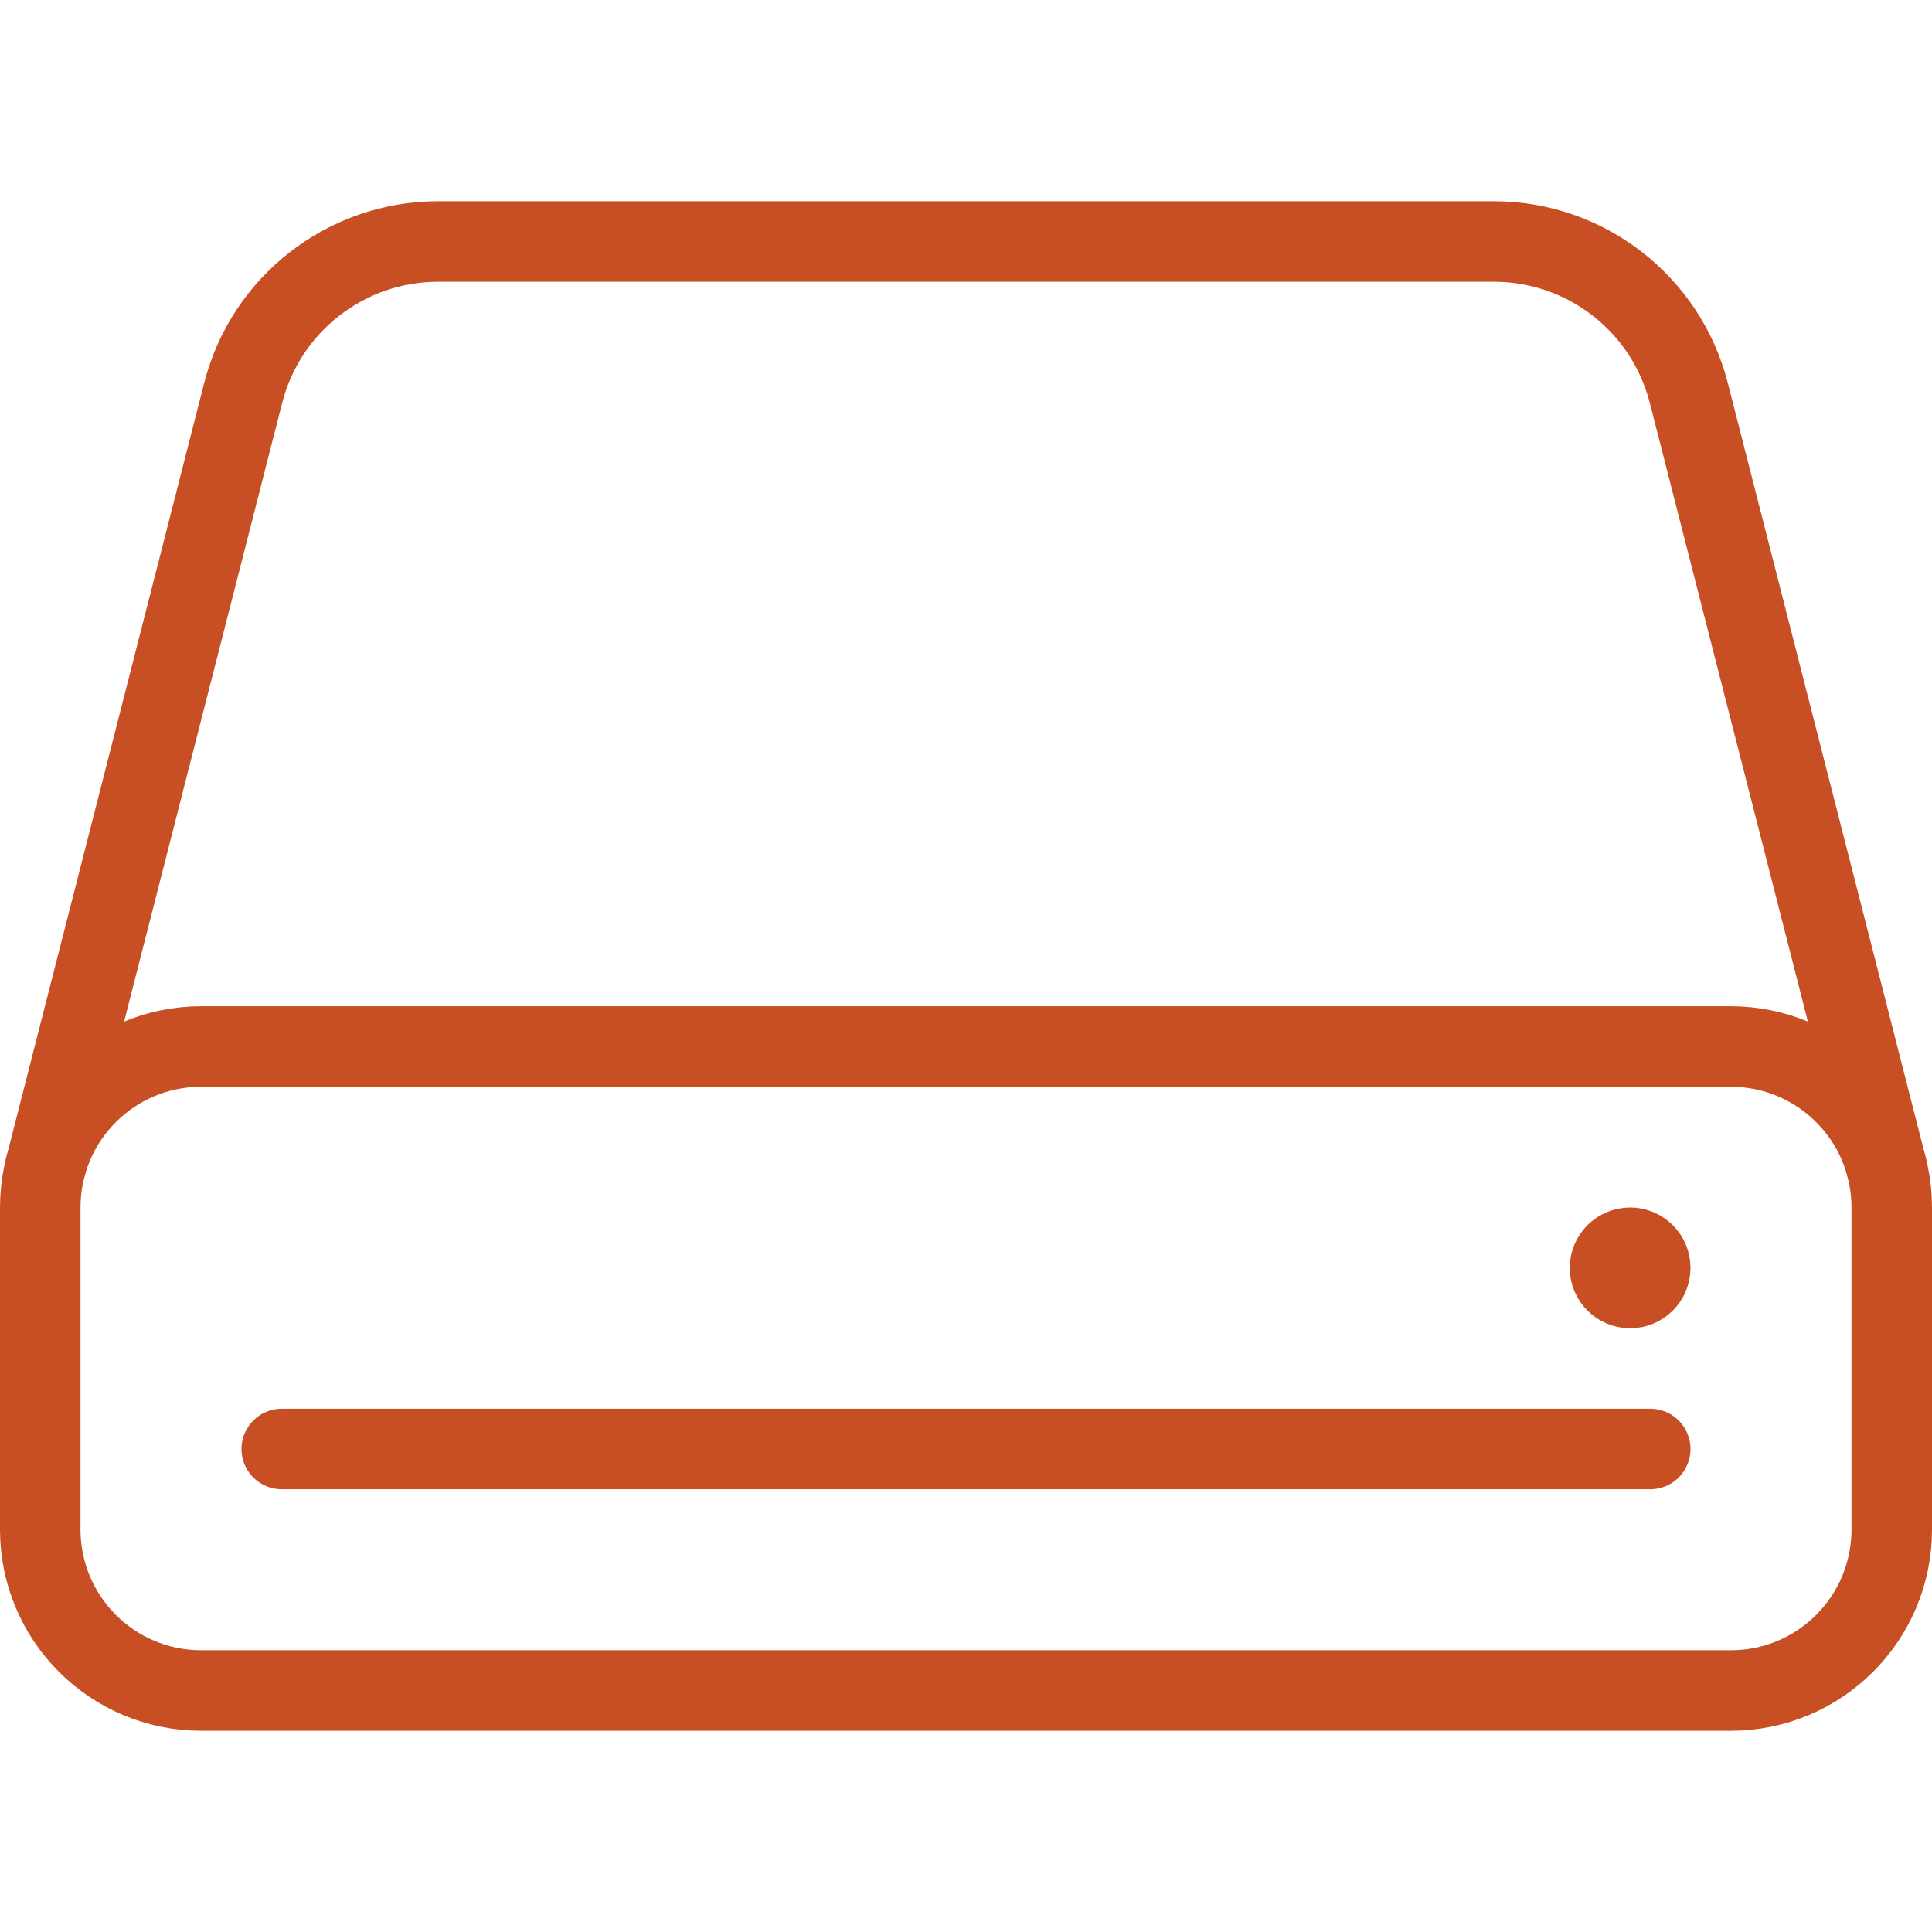
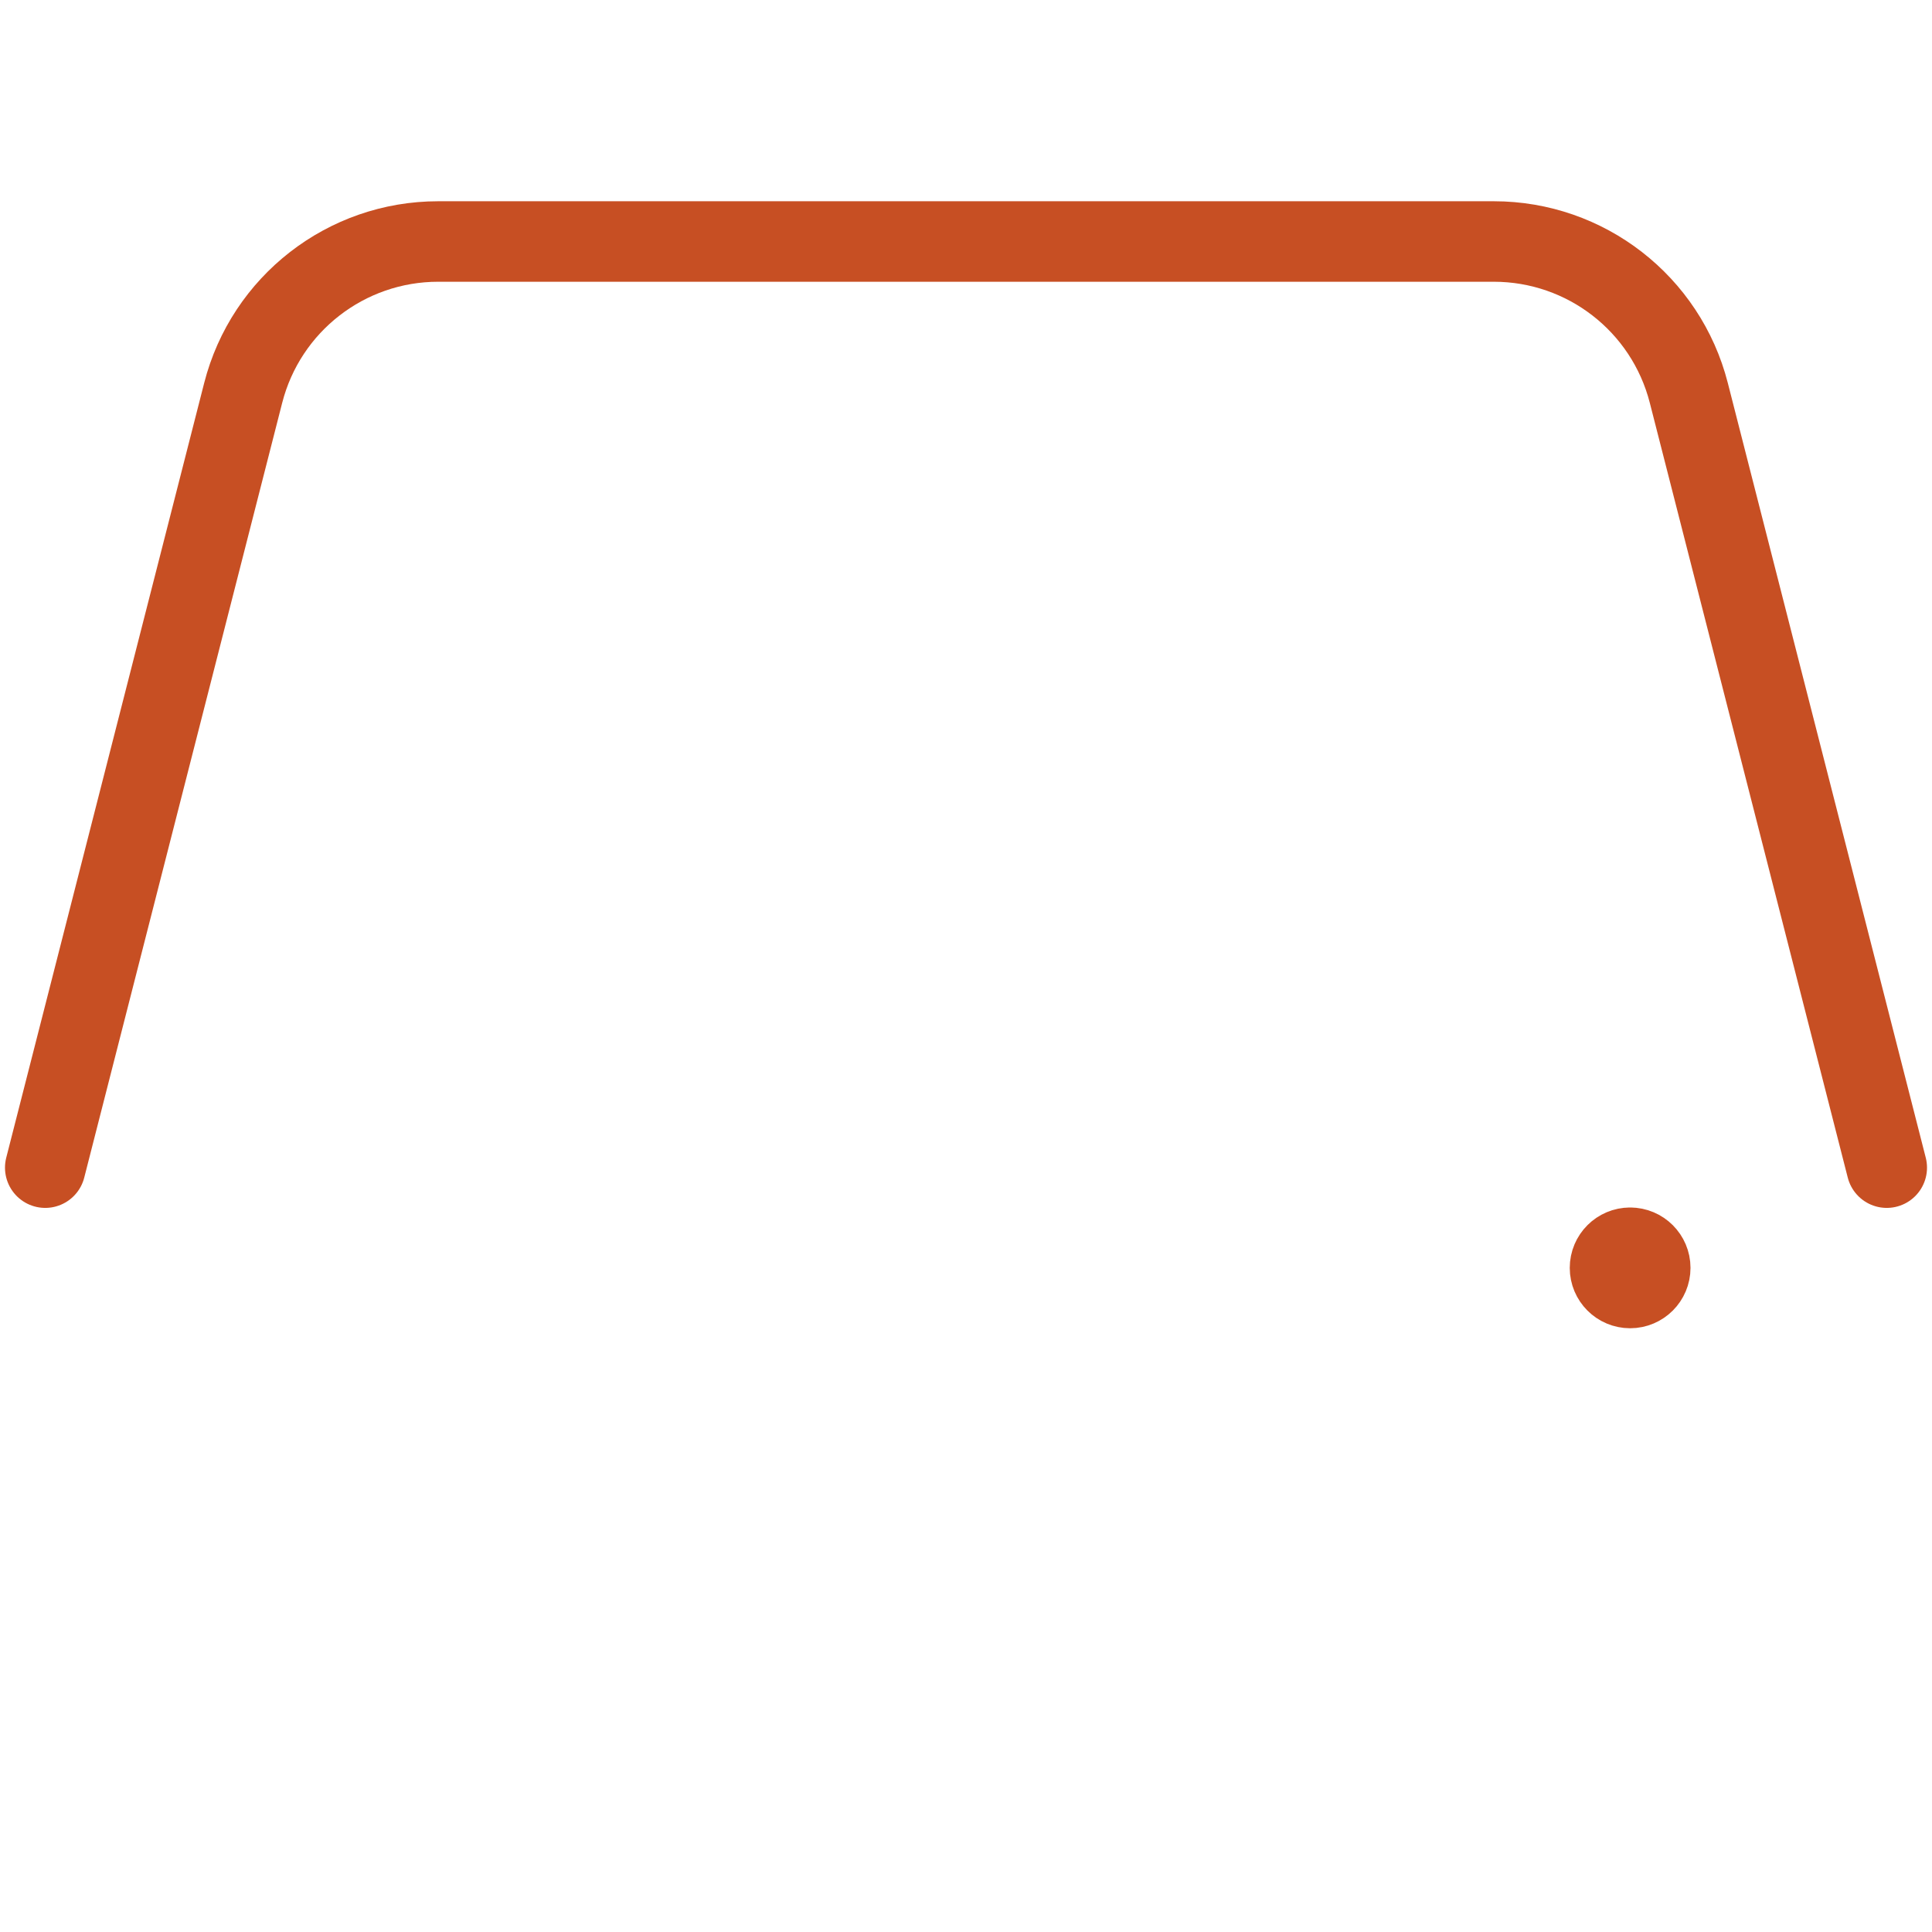
<svg xmlns="http://www.w3.org/2000/svg" version="1.1" viewBox="0 0 24 24">
  <g stroke-linecap="round" stroke-width="1" stroke="#C74F23" fill="none" stroke-linejoin="round">
-     <path d="M2.5,21c-1.105,0 -2,-0.895 -2,-2v-4c0,-1.105 0.895,-2 2,-2h19c1.105,0 2,0.895 2,2v4c0,1.105 -0.895,2 -2,2Z" />
-     <path d="M3.5,18h17" />
    <path d="M20.25,15.5h-1.09278e-08c-0.138,6.03528e-09 -0.25,0.112 -0.25,0.25c6.03528e-09,0.138 0.112,0.25 0.25,0.25c0.138,-6.03528e-09 0.25,-0.112 0.25,-0.25v0c0,-0.138 -0.112,-0.25 -0.25,-0.25v0" />
    <path d="M23.438,14.505l-2.459,-9.624l2.2145e-08,8.66539e-08c-0.283,-1.107 -1.28,-1.881 -2.422,-1.881h-13.114l-1.16276e-07,7.25153e-12c-1.142,7.12648e-05 -2.139,0.774 -2.422,1.881l-2.459,9.624" />
  </g>
</svg>